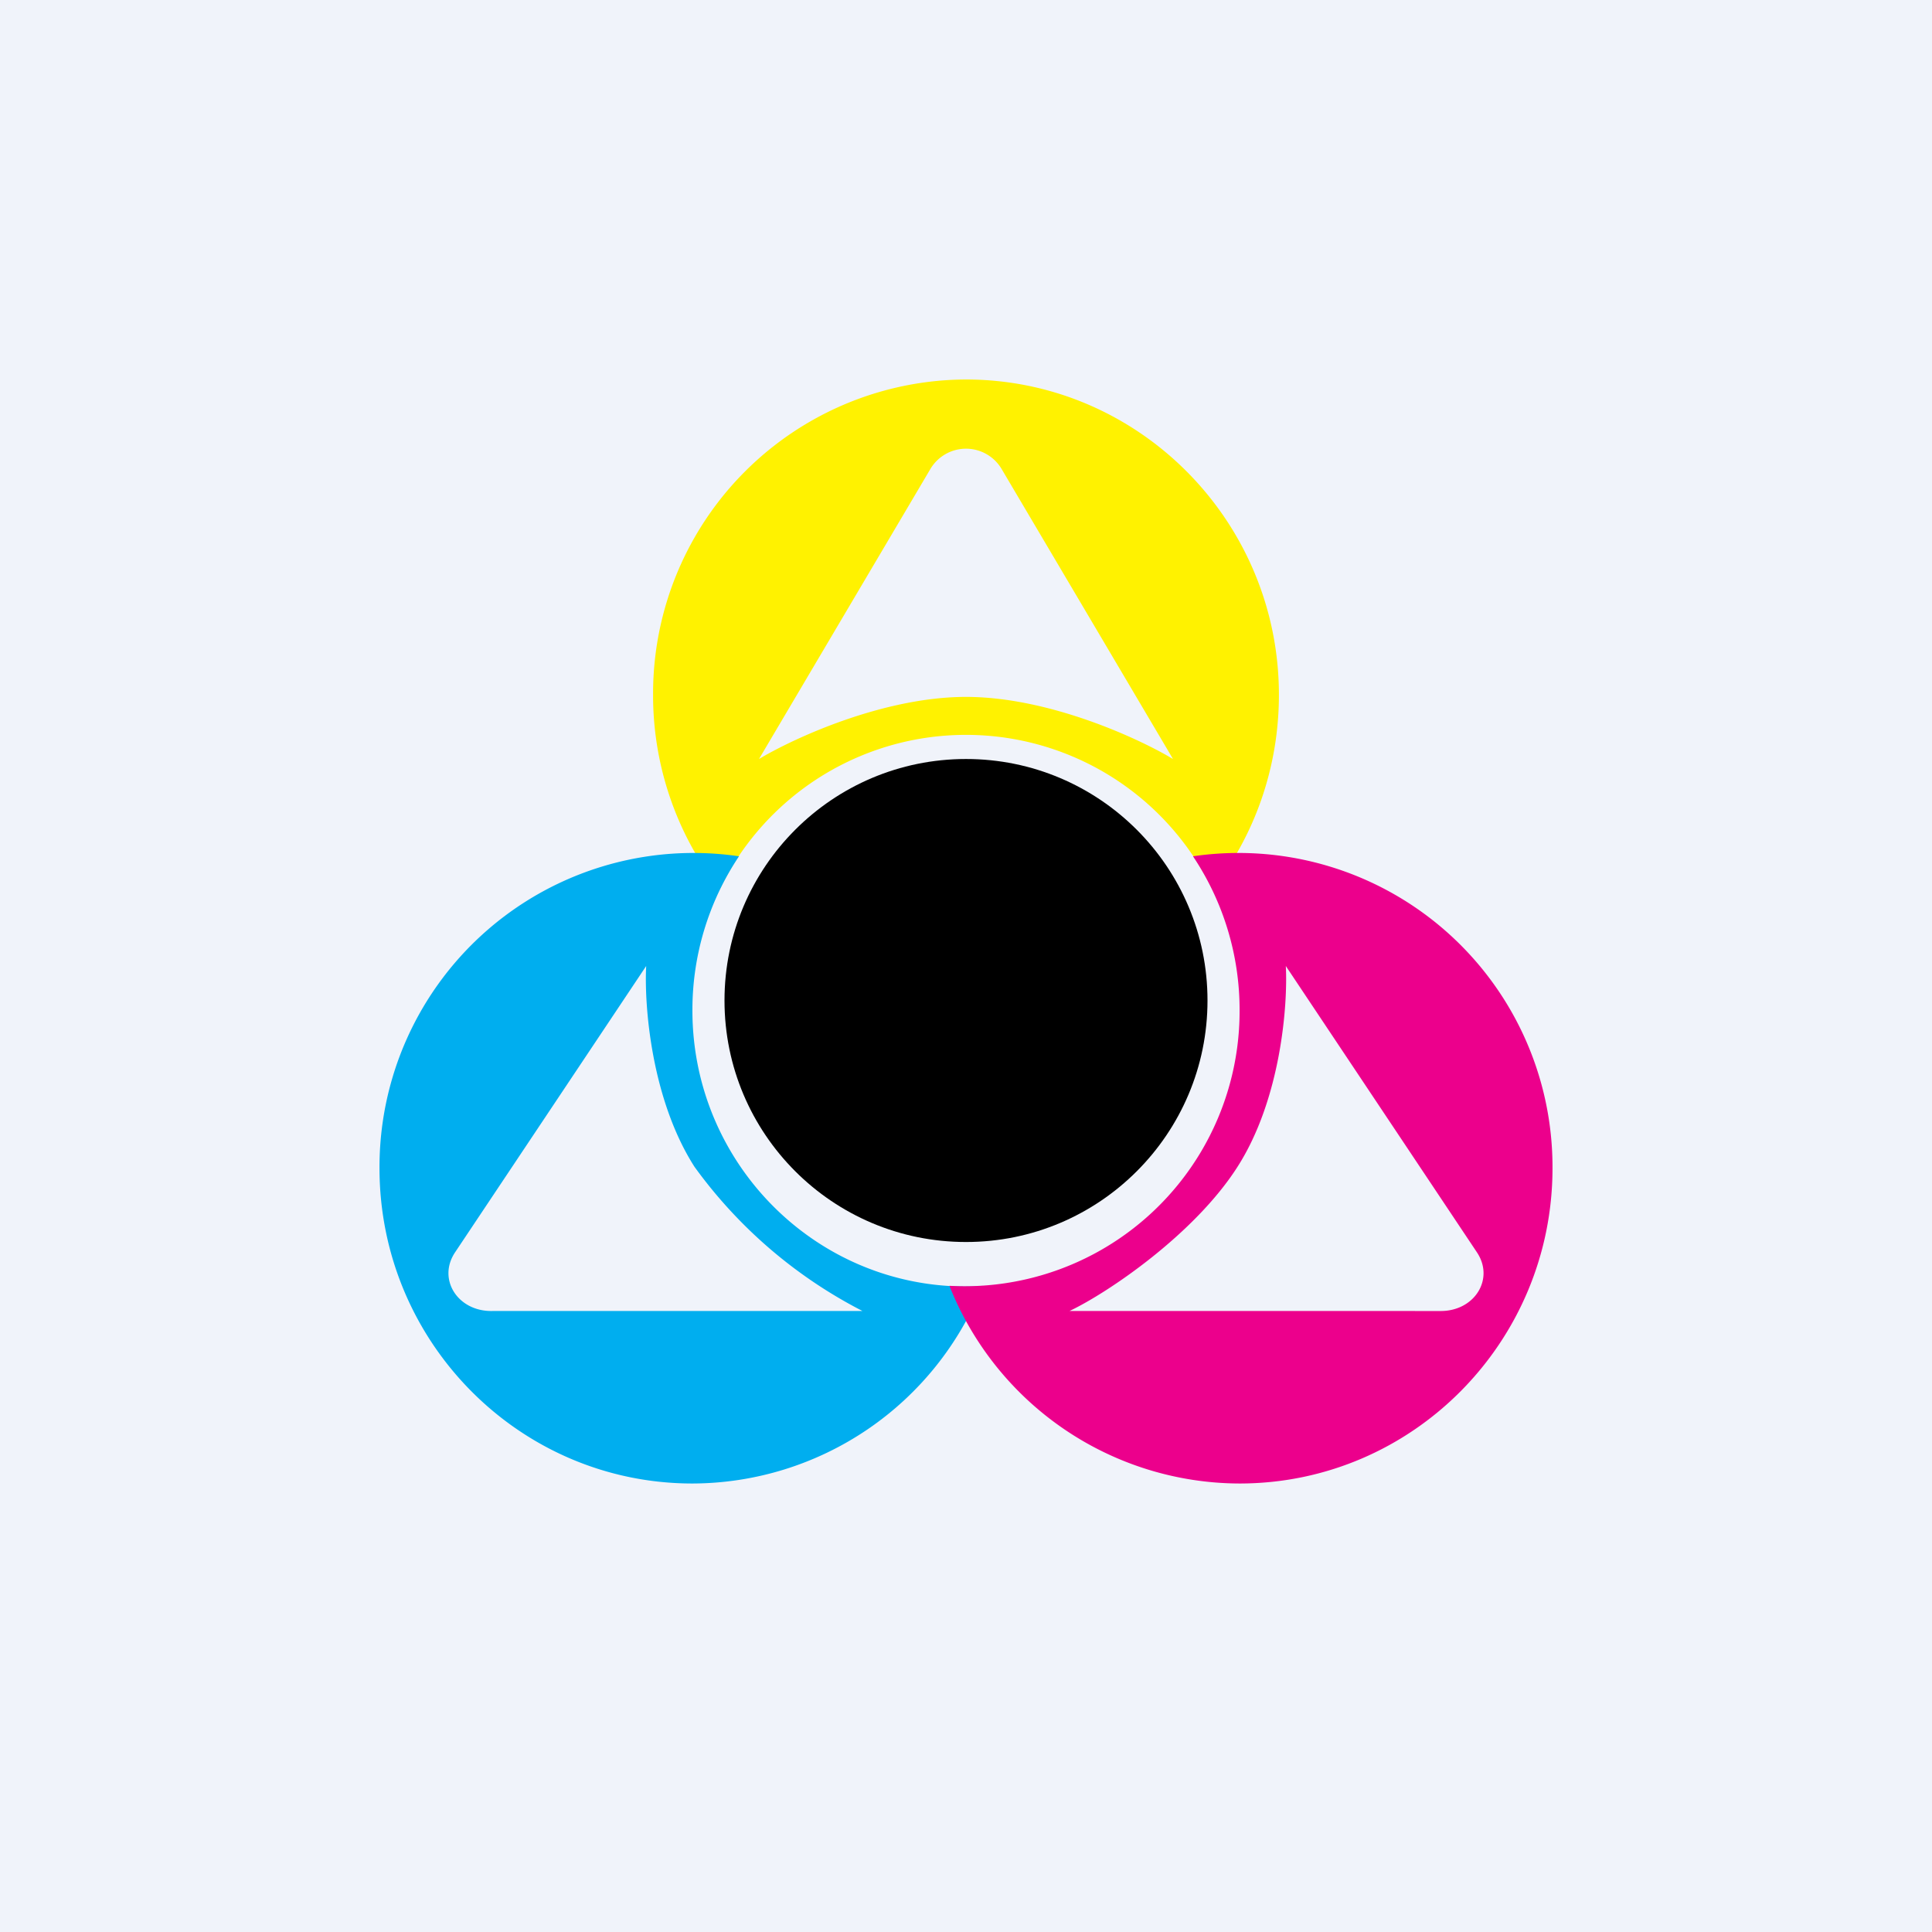
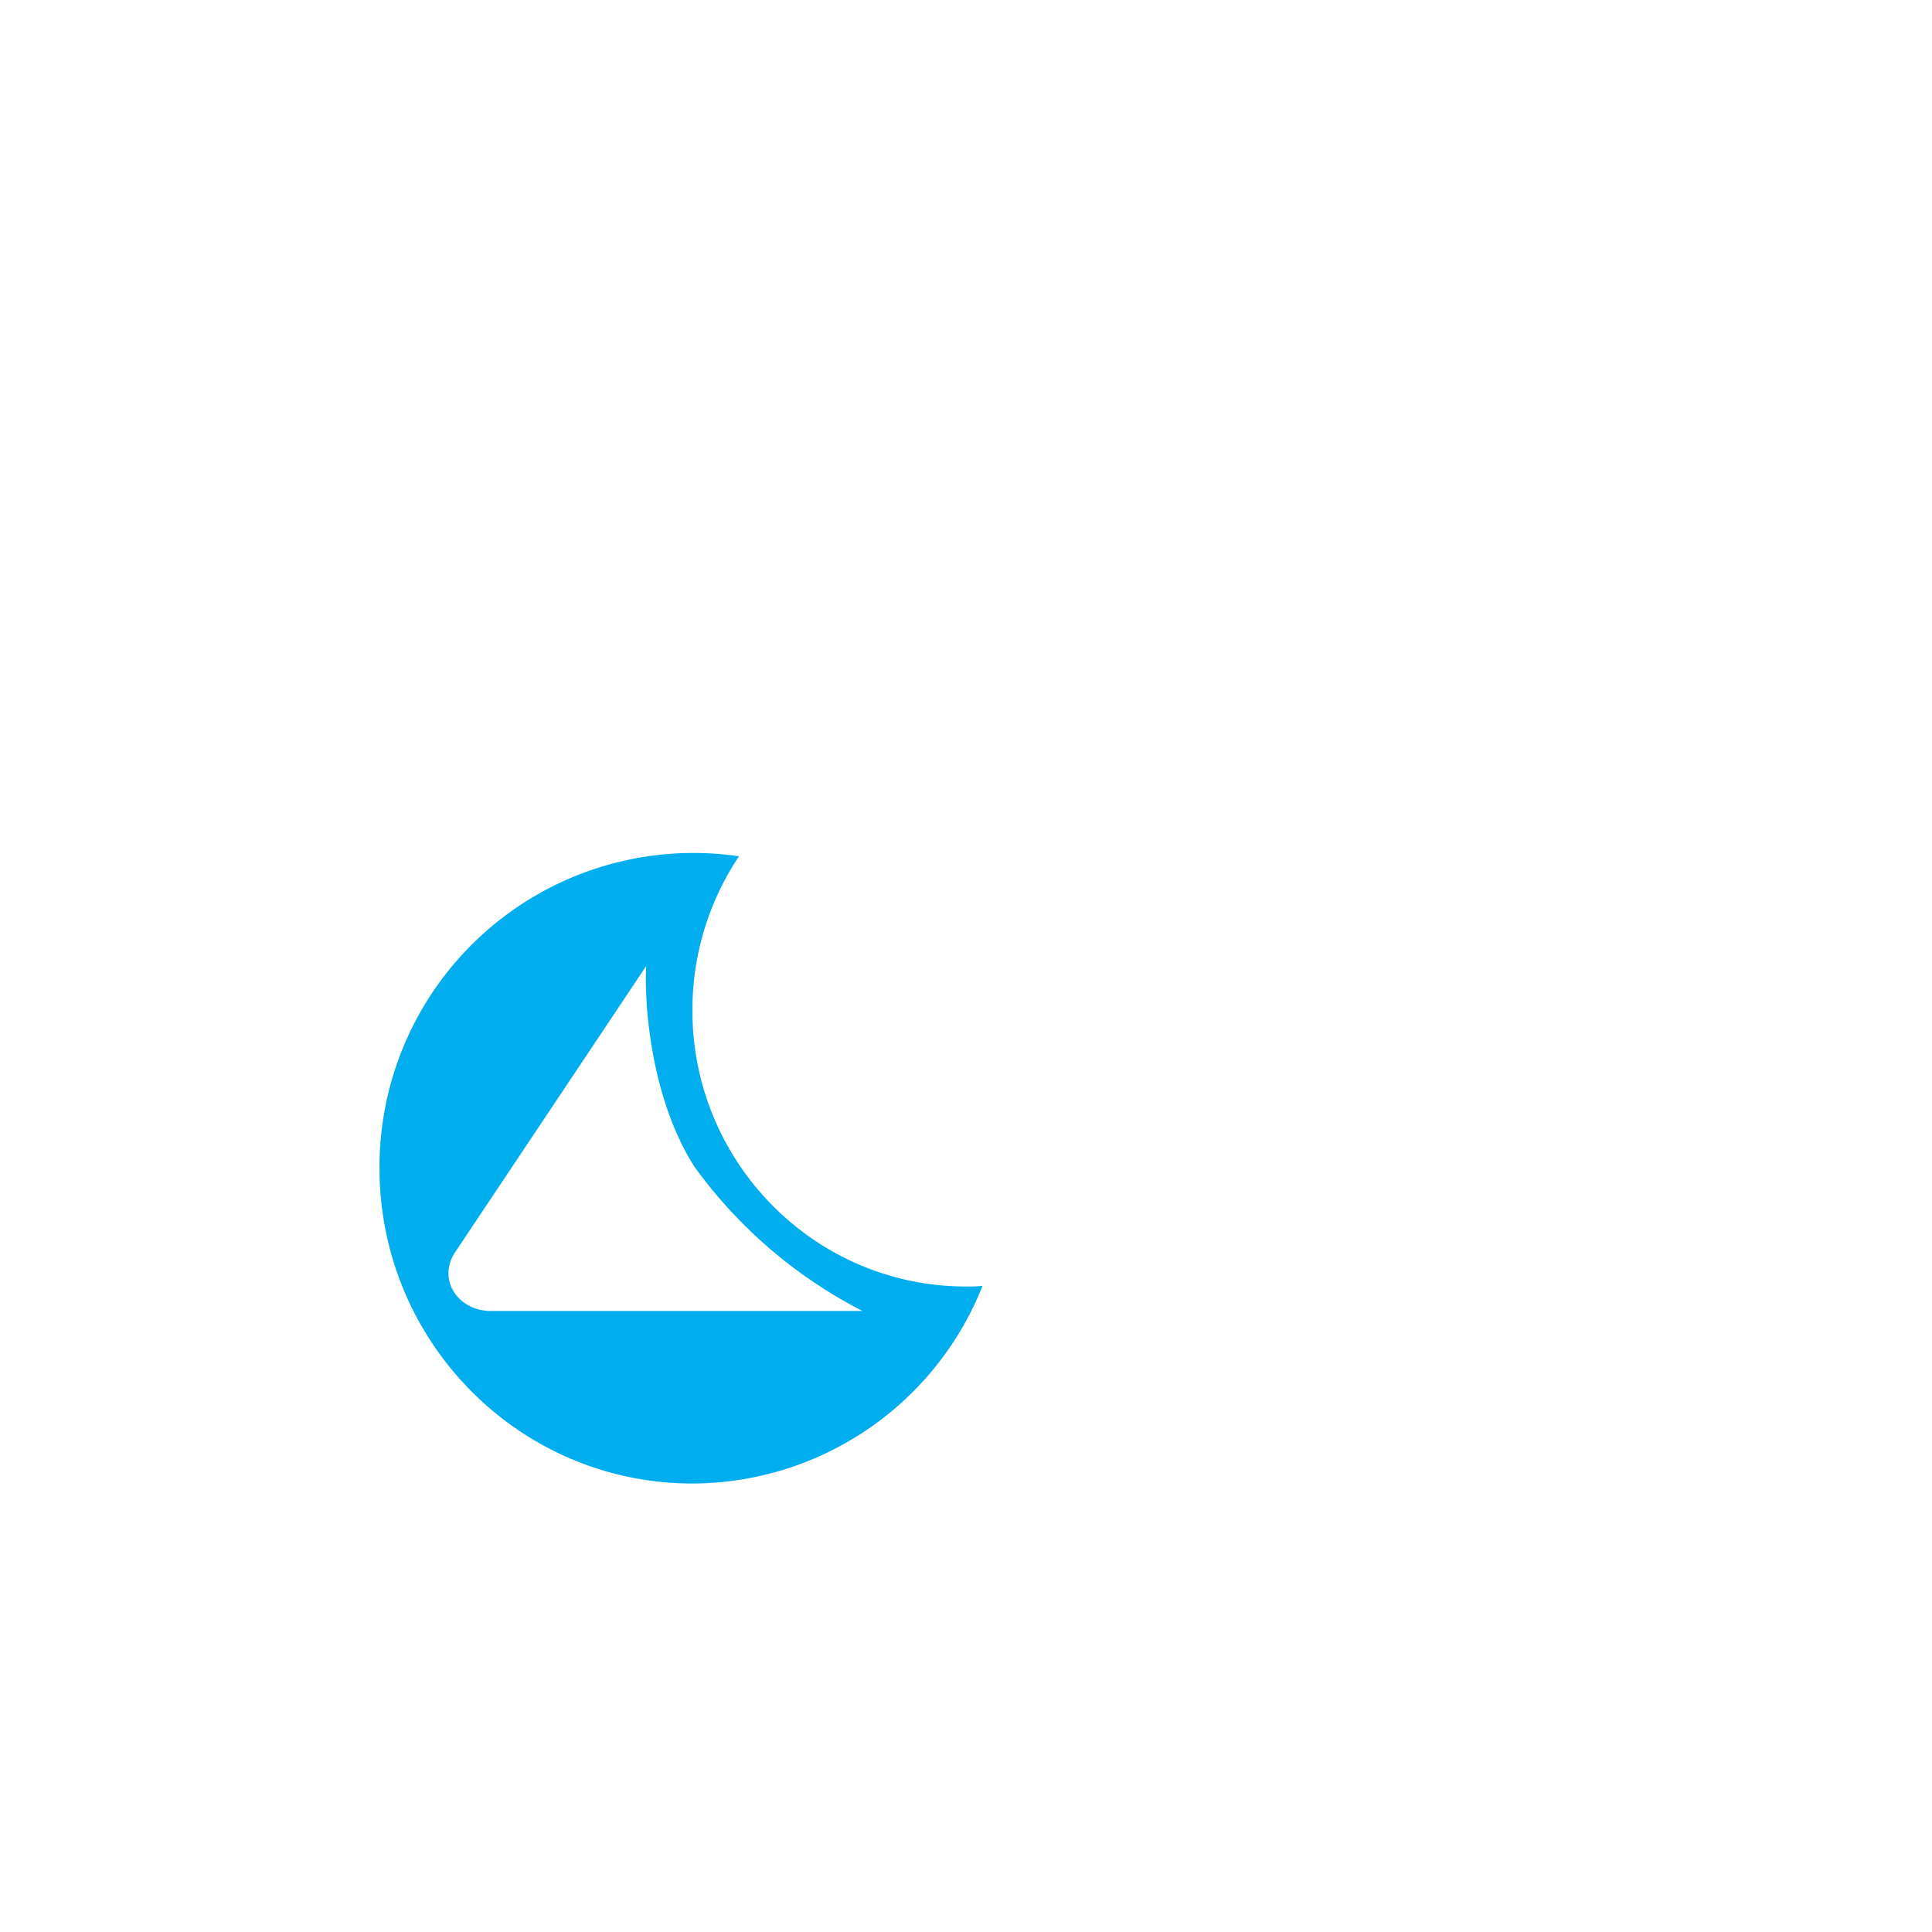
<svg xmlns="http://www.w3.org/2000/svg" width="56" height="56" viewBox="0 0 56 56">
-   <path fill="#F0F3FA" d="M0 0h56v56H0z" />
-   <circle cx="28" cy="29" r="7" />
-   <path d="M37.07 20.14c0 2.13-.72 4.1-1.93 5.64a7.93 7.93 0 0 0-14.28 0 9.15 9.15 0 0 1-1.93-5.64A9.1 9.1 0 0 1 28 11c5 0 9.07 4.1 9.07 9.14ZM22 22c1-.6 3.6-1.8 6-1.8s5 1.2 6 1.8l-4.97-8.41a1.2 1.2 0 0 0-2.06 0L22 22Z" fill="#FFF200" />
  <path d="M28 37.29c.16 0 .32 0 .48-.02A9.07 9.07 0 0 1 20.07 43C15.06 43 11 38.9 11 33.86a9.1 9.1 0 0 1 10.42-9.04 8.01 8.01 0 0 0-1.35 4.47c0 4.41 3.55 8 7.93 8ZM25 38a13.76 13.76 0 0 1-4.87-4.18c-1.26-1.97-1.46-4.7-1.4-5.82l-5.54 8.3c-.52.78.08 1.72 1.08 1.7H25Z" fill="#00AEEF" />
-   <path d="M35.93 29.29a7.97 7.97 0 0 1-8.41 7.98A9.07 9.07 0 0 0 35.93 43c5.01 0 9.07-4.1 9.07-9.14a9.1 9.1 0 0 0-10.42-9.04 8.01 8.01 0 0 1 1.35 4.47ZM31 38c1.1-.52 3.62-2.22 4.87-4.18 1.26-1.97 1.46-4.7 1.4-5.82l5.54 8.3c.52.78-.08 1.72-1.08 1.7H31Z" fill="#EC008C" />
</svg>